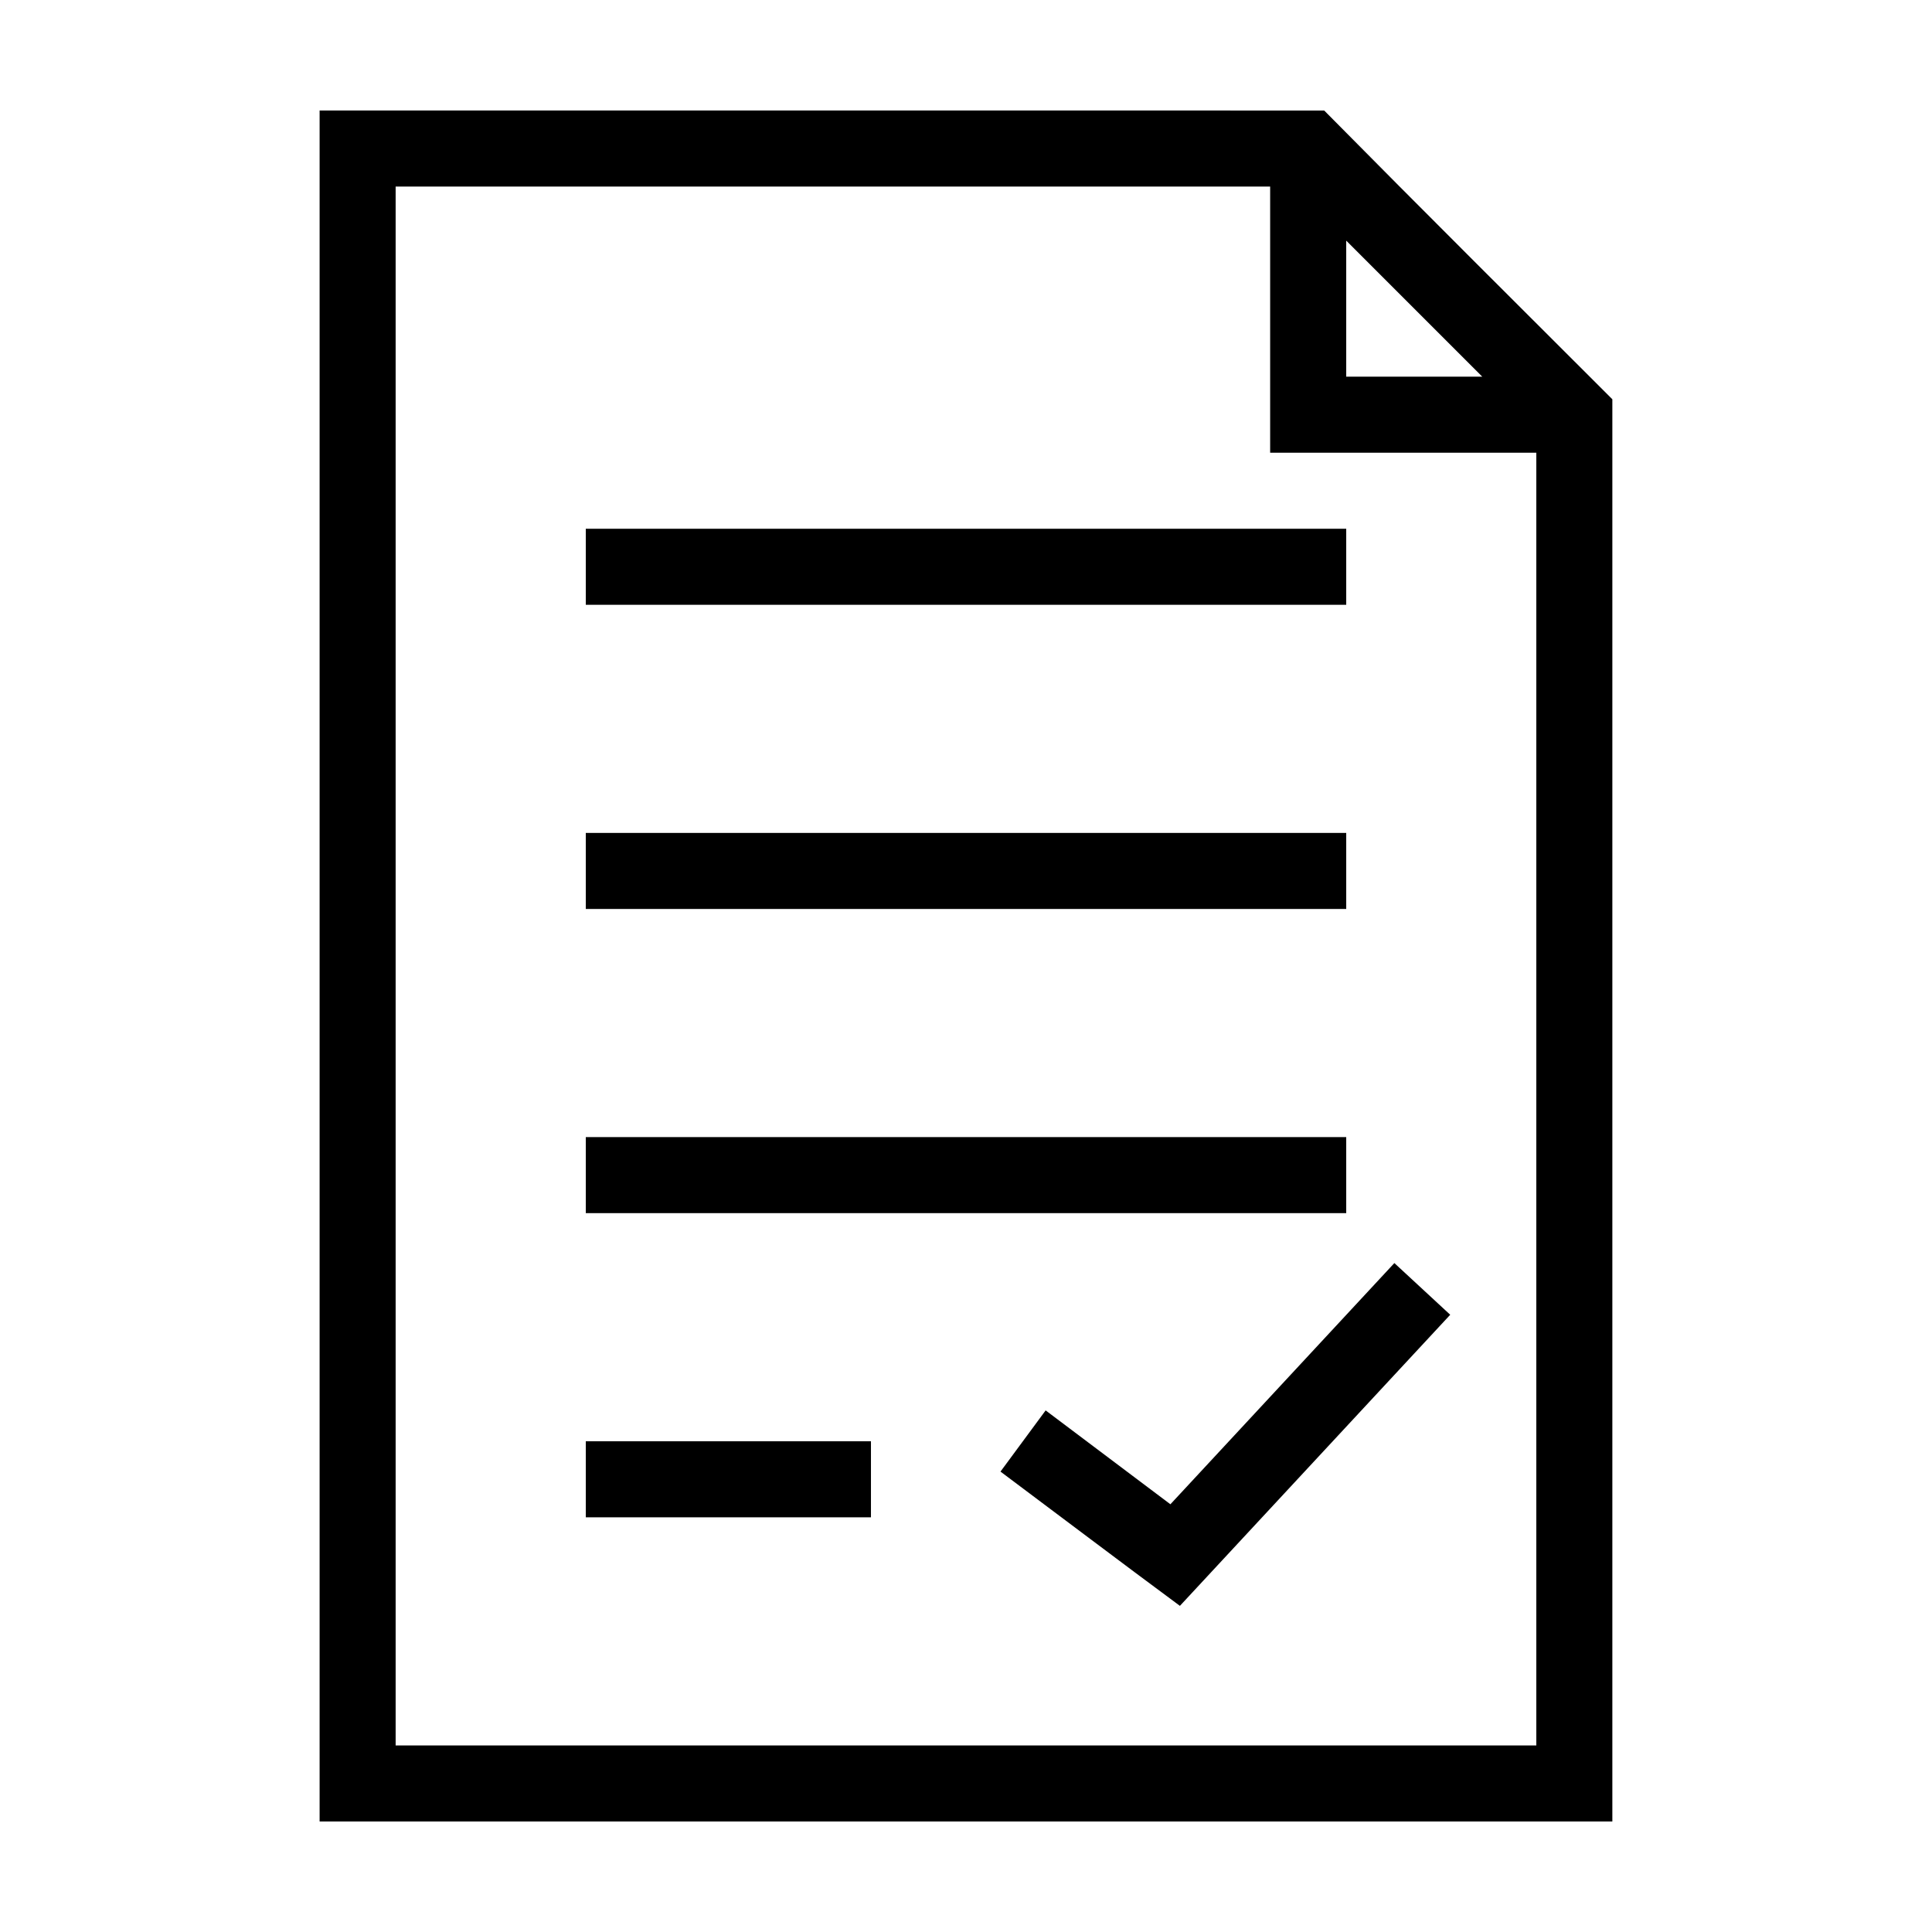
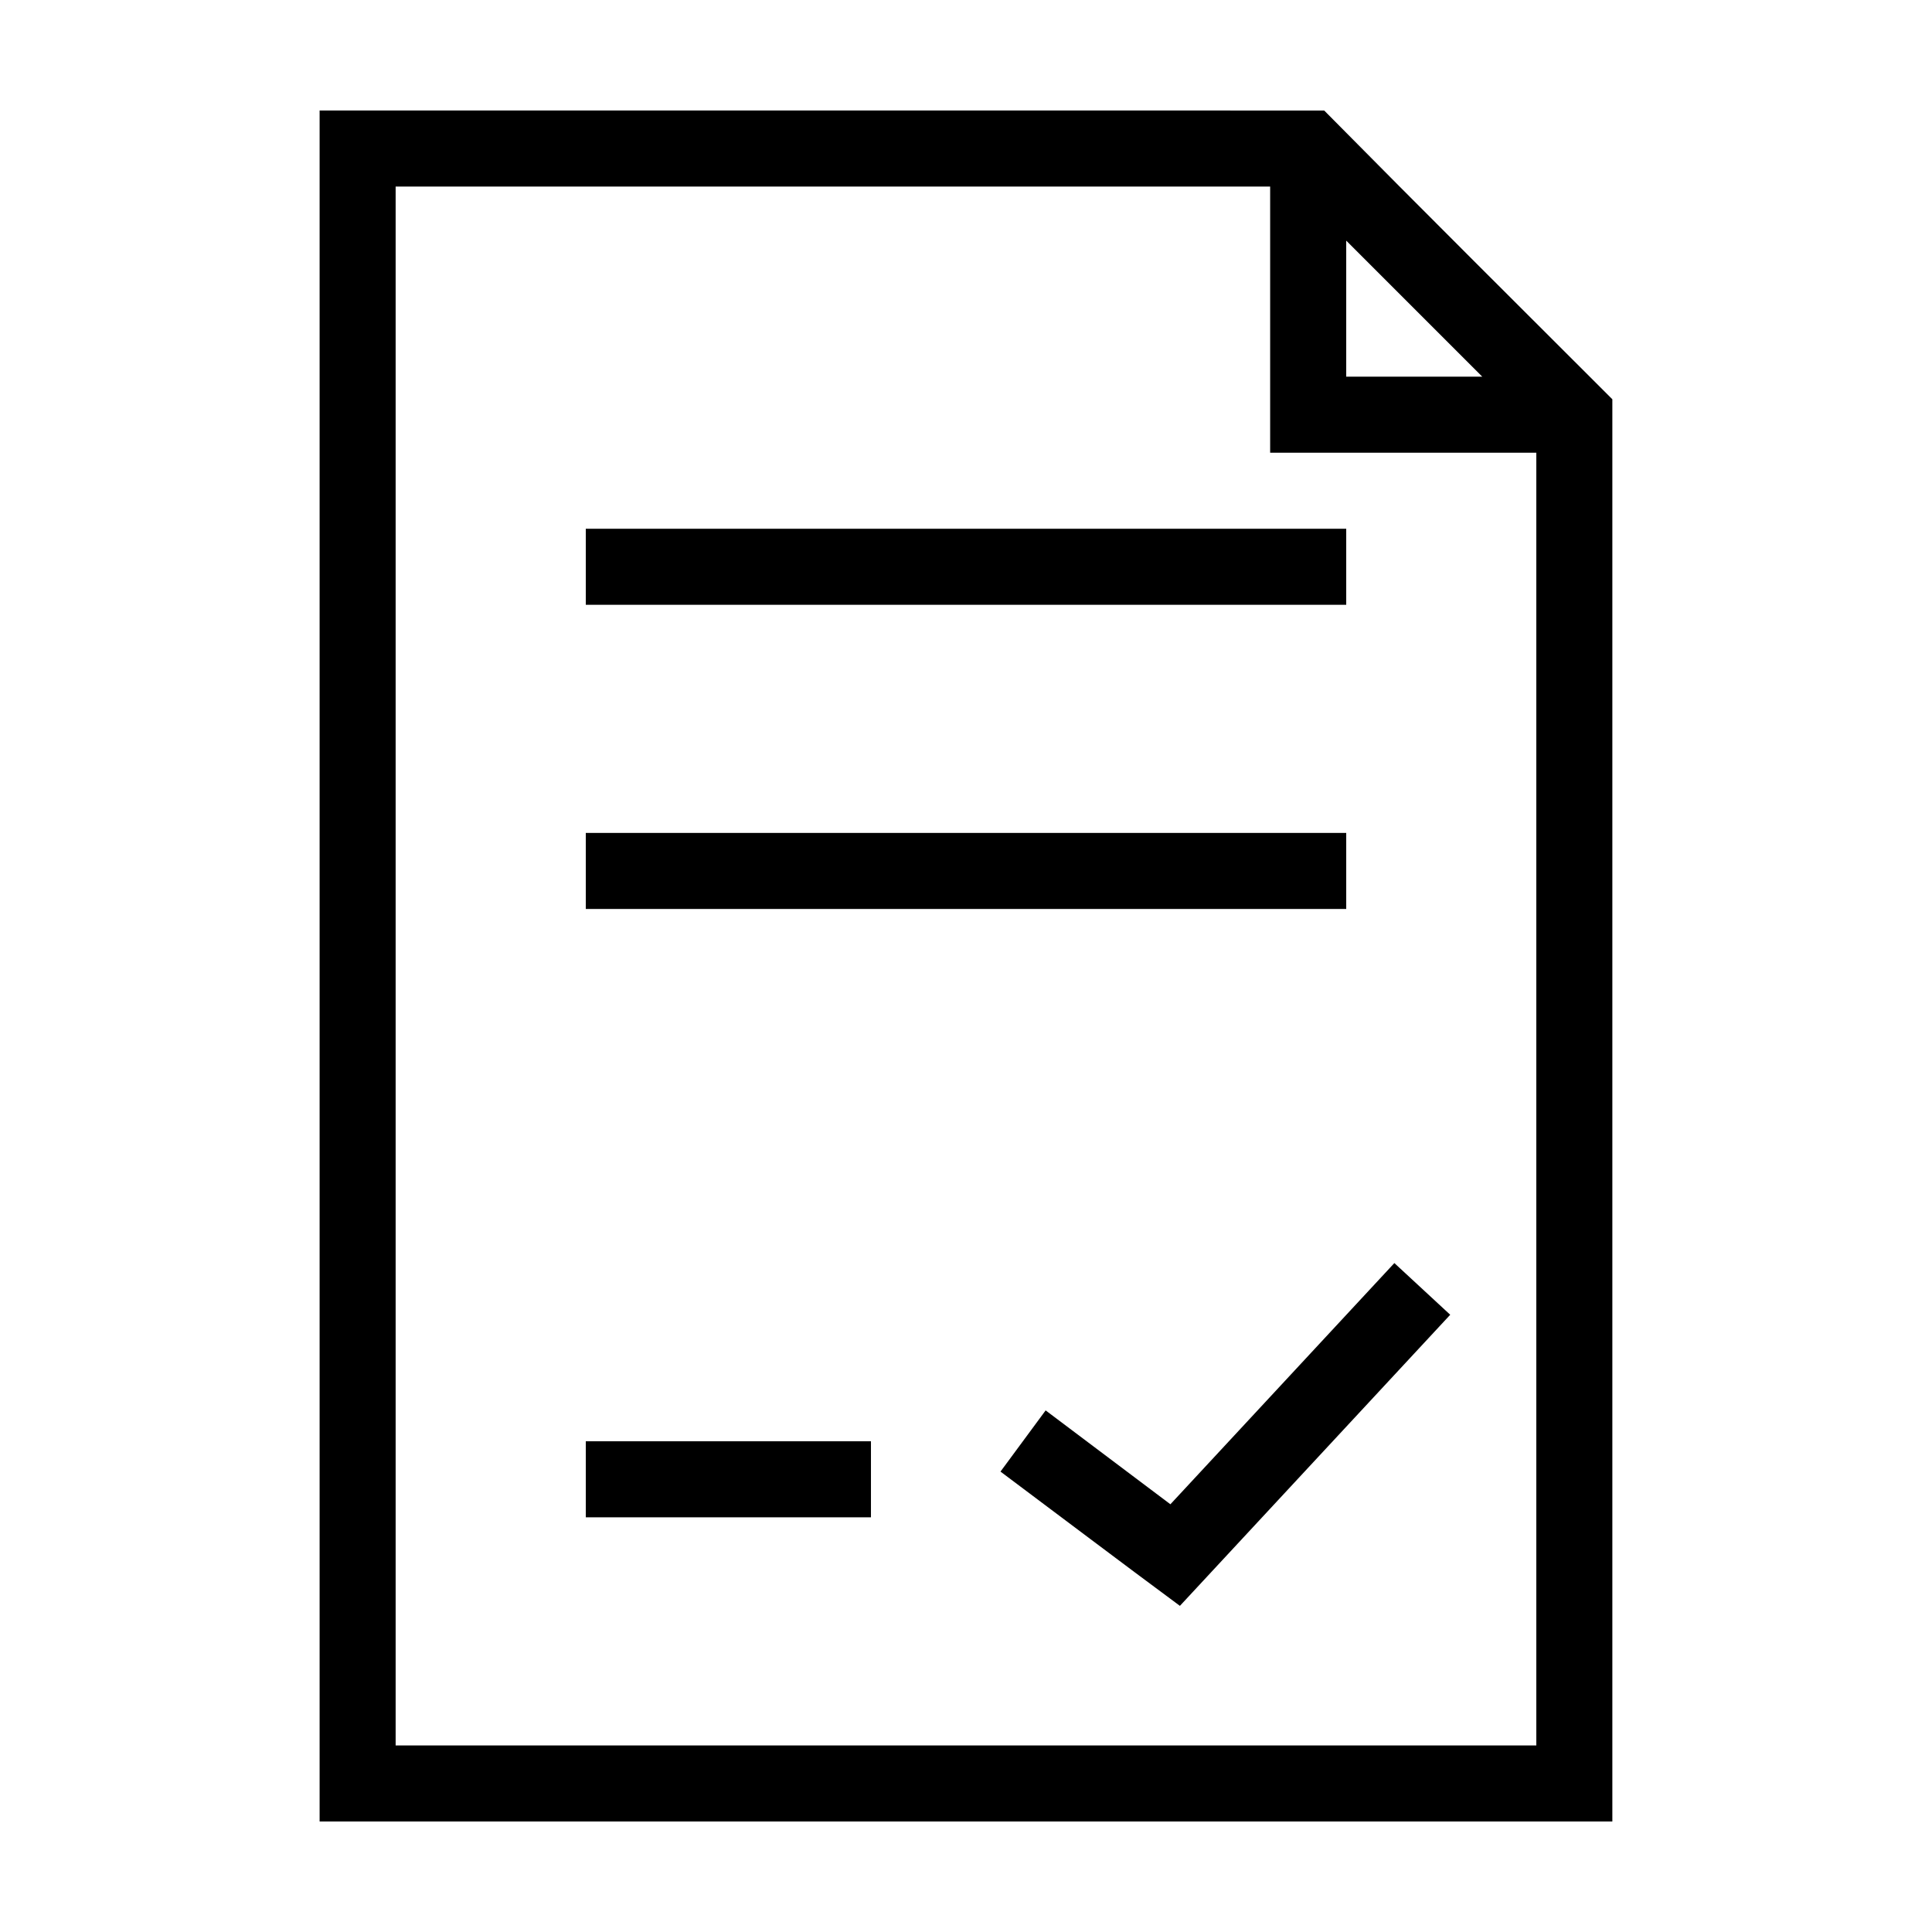
<svg xmlns="http://www.w3.org/2000/svg" fill="#000000" width="800px" height="800px" version="1.1" viewBox="144 144 512 512">
-   <path d="m228.7 173.29v453.43h342.59v-376.91c-22.719-22.719-50.051-49.875-76.359-76.516zm20.152 20.152h231.75v70.535h70.535v342.59h-302.29v-413.12zm251.91 14.328 36.055 36.055h-36.055zm-201.52 76.359v20.152h201.52v-20.152zm0 80.609v20.152h201.52v-20.152zm0 80.609v20.152h201.52v-20.152zm214.28 33.379-59.355 63.922-33.062-24.875-11.965 16.215c15.855 11.852 31.629 23.816 47.547 35.582 23.879-25.715 47.758-51.43 71.637-77.145l-14.801-13.695zm-214.28 47.227v20.152h75.57v-20.152z" />
+   <path d="m228.7 173.29v453.43h342.59v-376.91c-22.719-22.719-50.051-49.875-76.359-76.516zm20.152 20.152h231.75v70.535h70.535v342.59h-302.29v-413.12zm251.91 14.328 36.055 36.055h-36.055zm-201.52 76.359v20.152h201.52v-20.152zm0 80.609v20.152h201.52v-20.152zm0 80.609v20.152v-20.152zm214.28 33.379-59.355 63.922-33.062-24.875-11.965 16.215c15.855 11.852 31.629 23.816 47.547 35.582 23.879-25.715 47.758-51.43 71.637-77.145l-14.801-13.695zm-214.28 47.227v20.152h75.57v-20.152z" />
</svg>